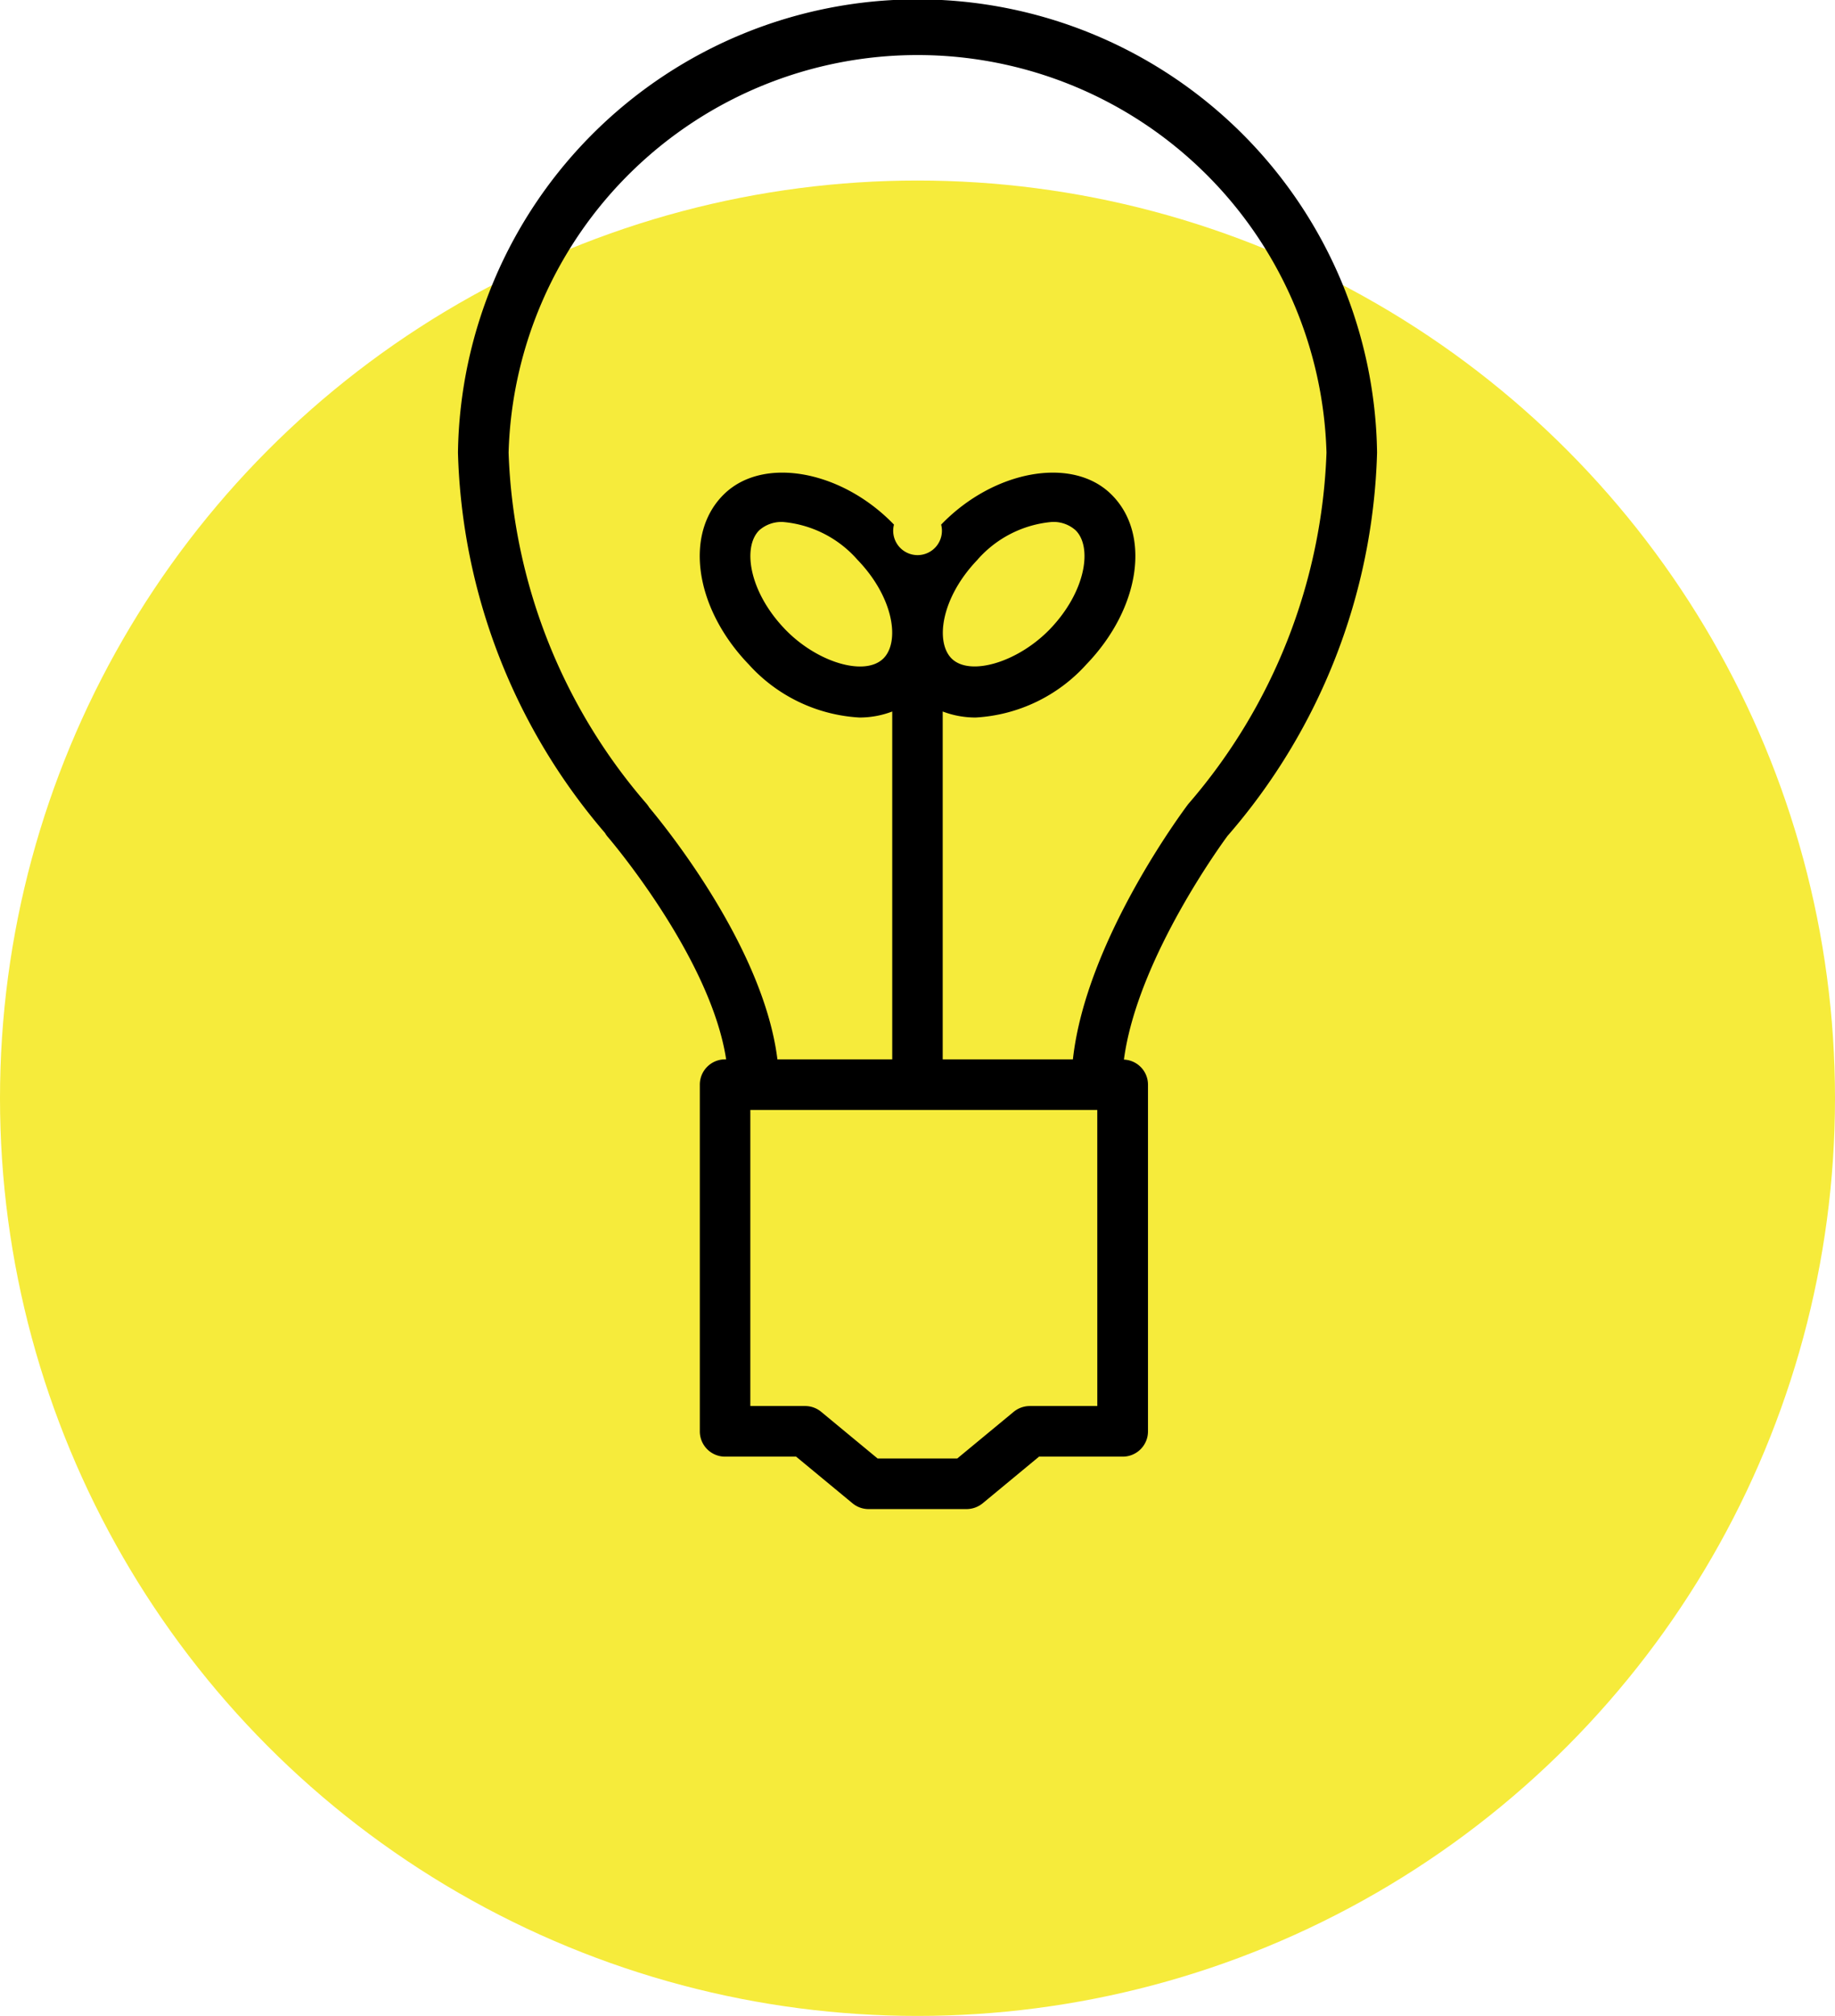
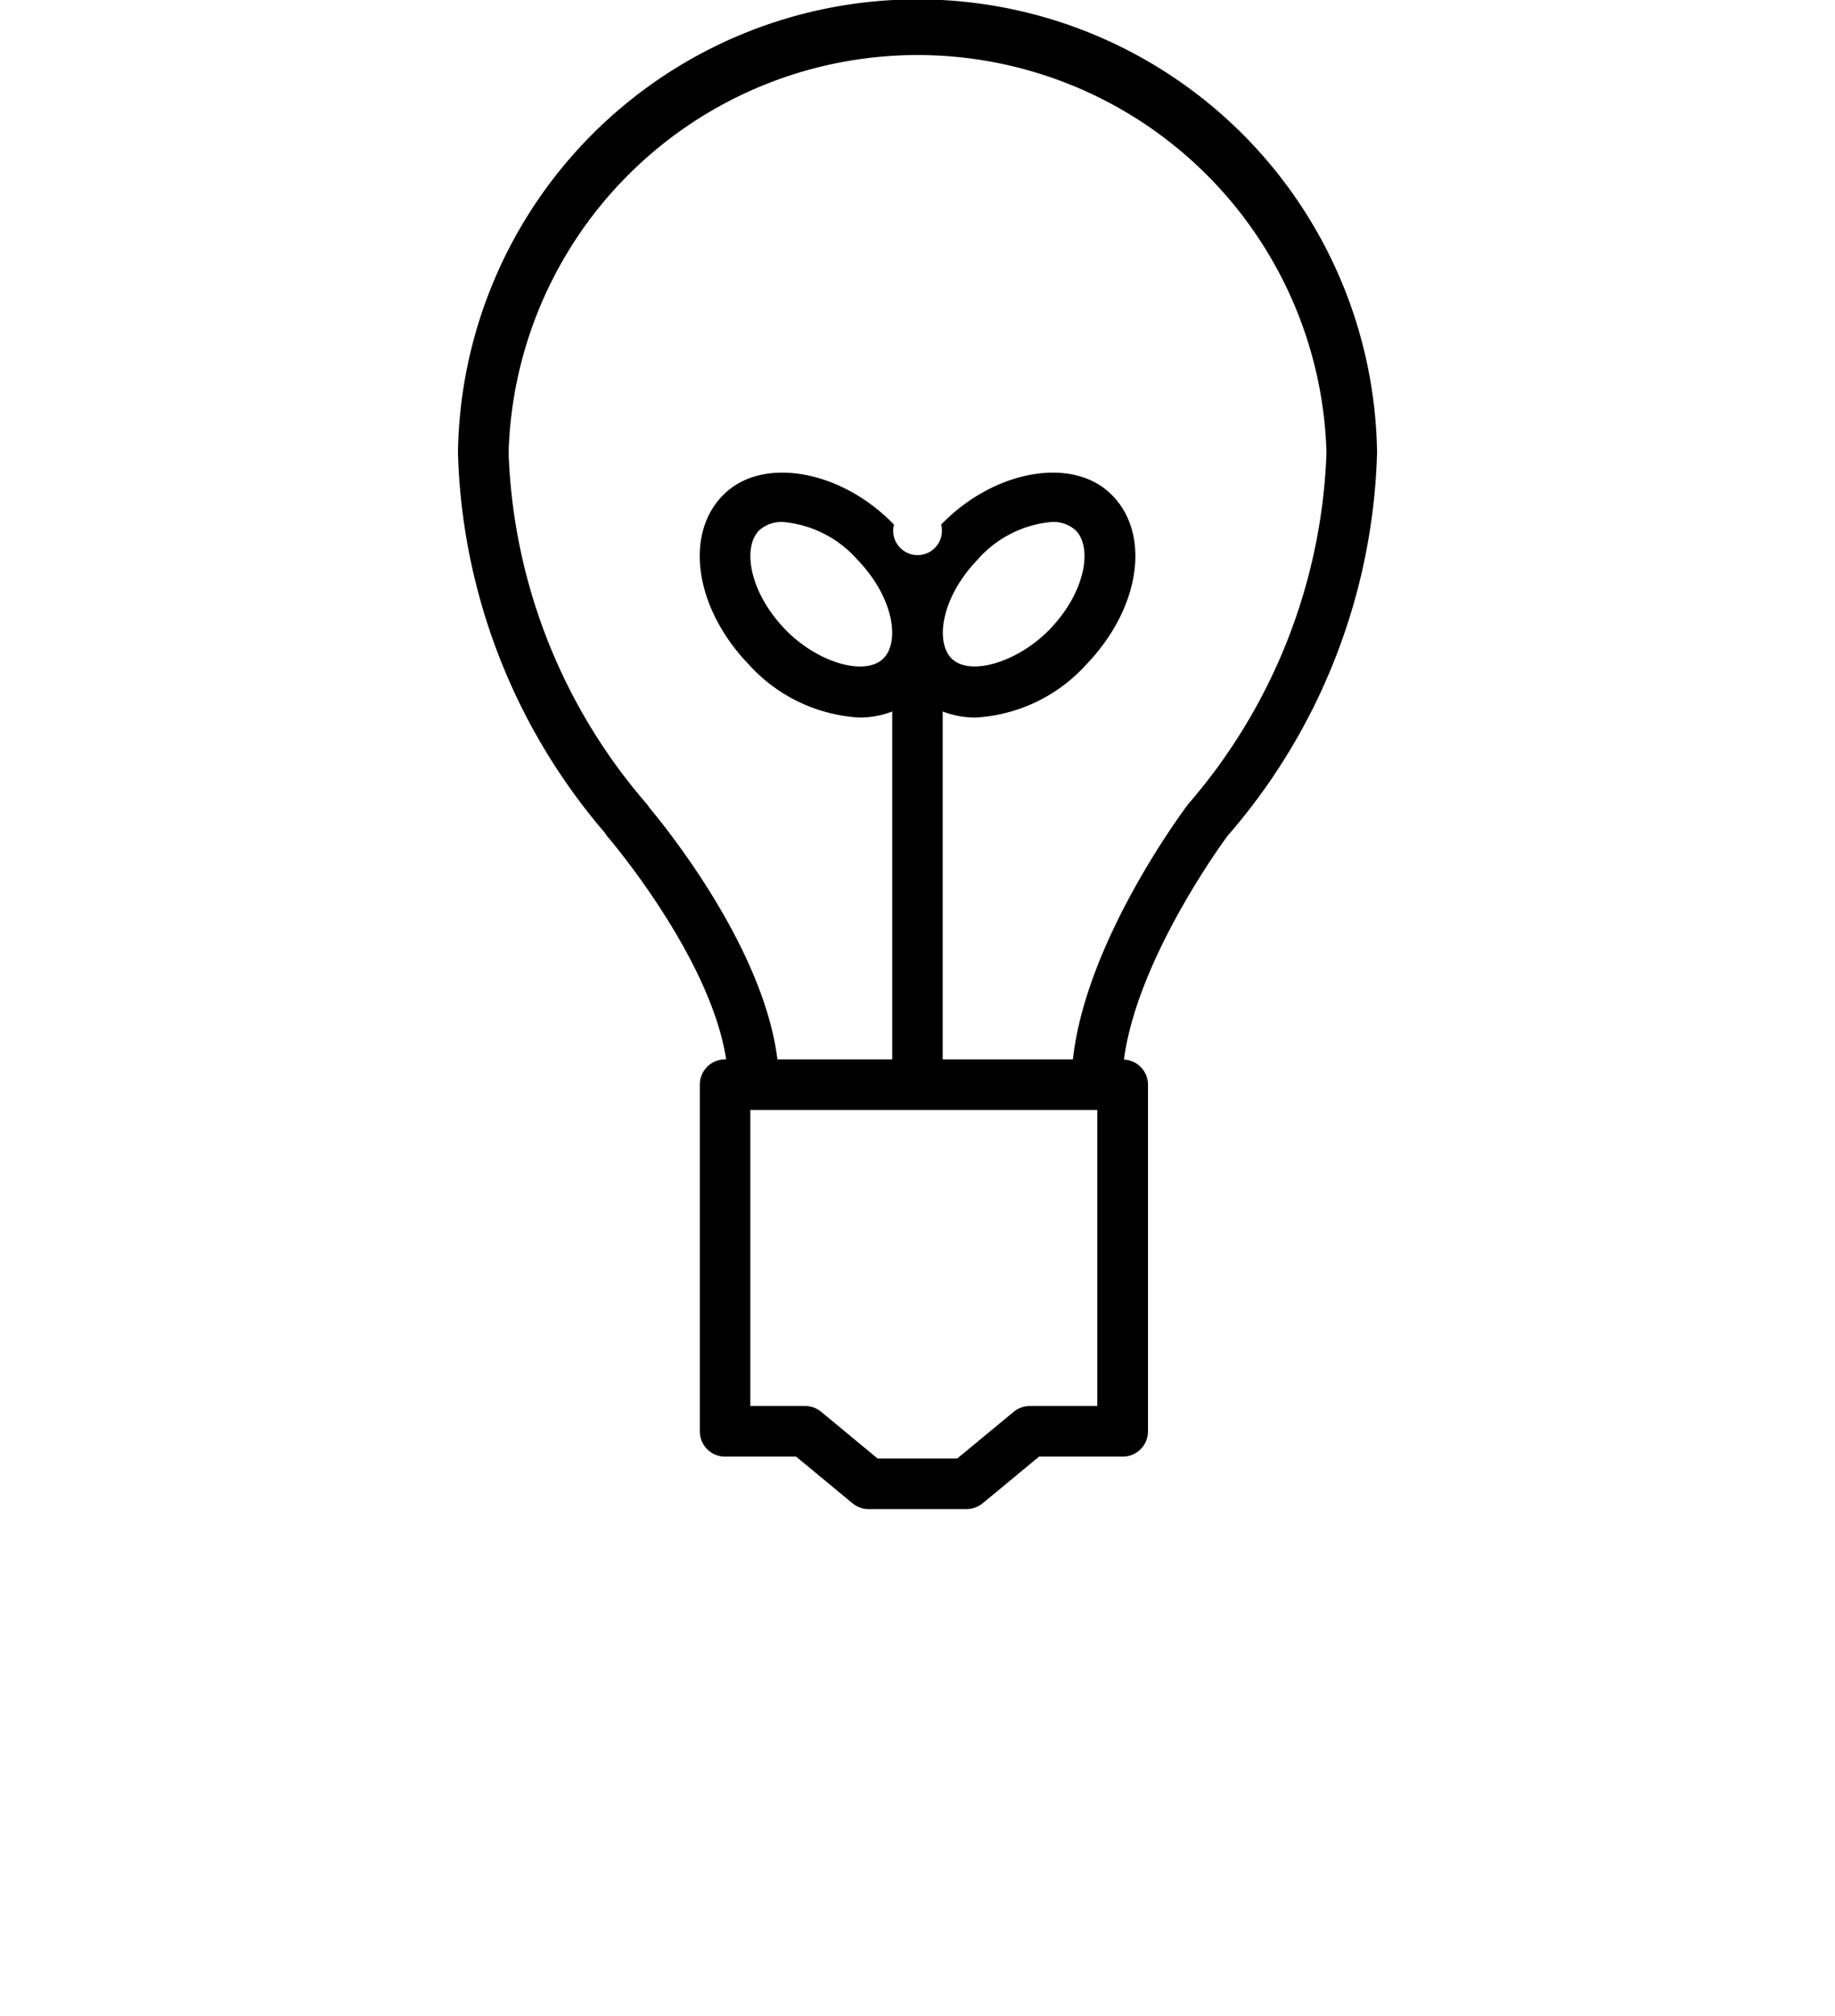
<svg xmlns="http://www.w3.org/2000/svg" width="61" height="67" viewBox="0 0 61 67">
-   <circle id="Ellipse_13" data-name="Ellipse 13" cx="30.5" cy="30.5" r="30.5" transform="translate(0 6)" fill="#f6eb3b" />
  <path id="Pfad_222" data-name="Pfad 222" d="M2026.868,2517.127a15.278,15.278,0,0,0-30.553,0,20.235,20.235,0,0,0,4.889,12.642.725.725,0,0,0,.091.13c.037.042,3.414,3.986,3.935,7.393h-.034a.839.839,0,0,0-.841.841v11.522a.839.839,0,0,0,.841.841h2.36l1.874,1.55a.839.839,0,0,0,.536.193h3.253a.853.853,0,0,0,.537-.191l1.875-1.552h2.781a.84.84,0,0,0,.841-.841v-11.522a.835.835,0,0,0-.8-.833c.454-3.434,3.441-7.428,3.443-7.433A20.259,20.259,0,0,0,2026.868,2517.127Zm-9.3,31.687h-2.243a.845.845,0,0,0-.535.191l-1.877,1.552h-2.649l-1.874-1.55a.835.835,0,0,0-.535-.193h-1.821v-9.84h11.533Zm-.814-11.522h-4.325v-11.561a3.052,3.052,0,0,0,1.1.2,5.357,5.357,0,0,0,3.676-1.766c1.806-1.876,2.161-4.369.807-5.67-1.3-1.256-3.9-.776-5.635,1.025a.81.81,0,1,1-1.568,0c-1.732-1.8-4.33-2.282-5.635-1.025-1.354,1.3-1,3.794.806,5.67a5.364,5.364,0,0,0,3.678,1.766,3.033,3.033,0,0,0,1.093-.2v11.561h-3.817c-.452-3.658-3.628-7.615-4.262-8.372a.912.912,0,0,0-.093-.129,18.811,18.811,0,0,1-4.581-11.664,13.6,13.6,0,0,1,27.189,0,18.852,18.852,0,0,1-4.6,11.685C2020.442,2529.008,2017.191,2533.341,2016.757,2537.292Zm-3.168-16.607a3.723,3.723,0,0,1,2.465-1.253,1.1,1.1,0,0,1,.79.271c.569.548.358,2.036-.851,3.294-1.066,1.1-2.647,1.57-3.258.98C2012.167,2523.428,2012.377,2521.942,2013.589,2520.684Zm-3.14,3.293c-.615.59-2.193.125-3.258-.98-1.209-1.258-1.419-2.747-.853-3.294a1.111,1.111,0,0,1,.792-.271,3.724,3.724,0,0,1,2.466,1.253C2010.807,2521.942,2011.017,2523.428,2010.448,2523.977Z" transform="translate(-1981.091 -2502.084)" />
</svg>